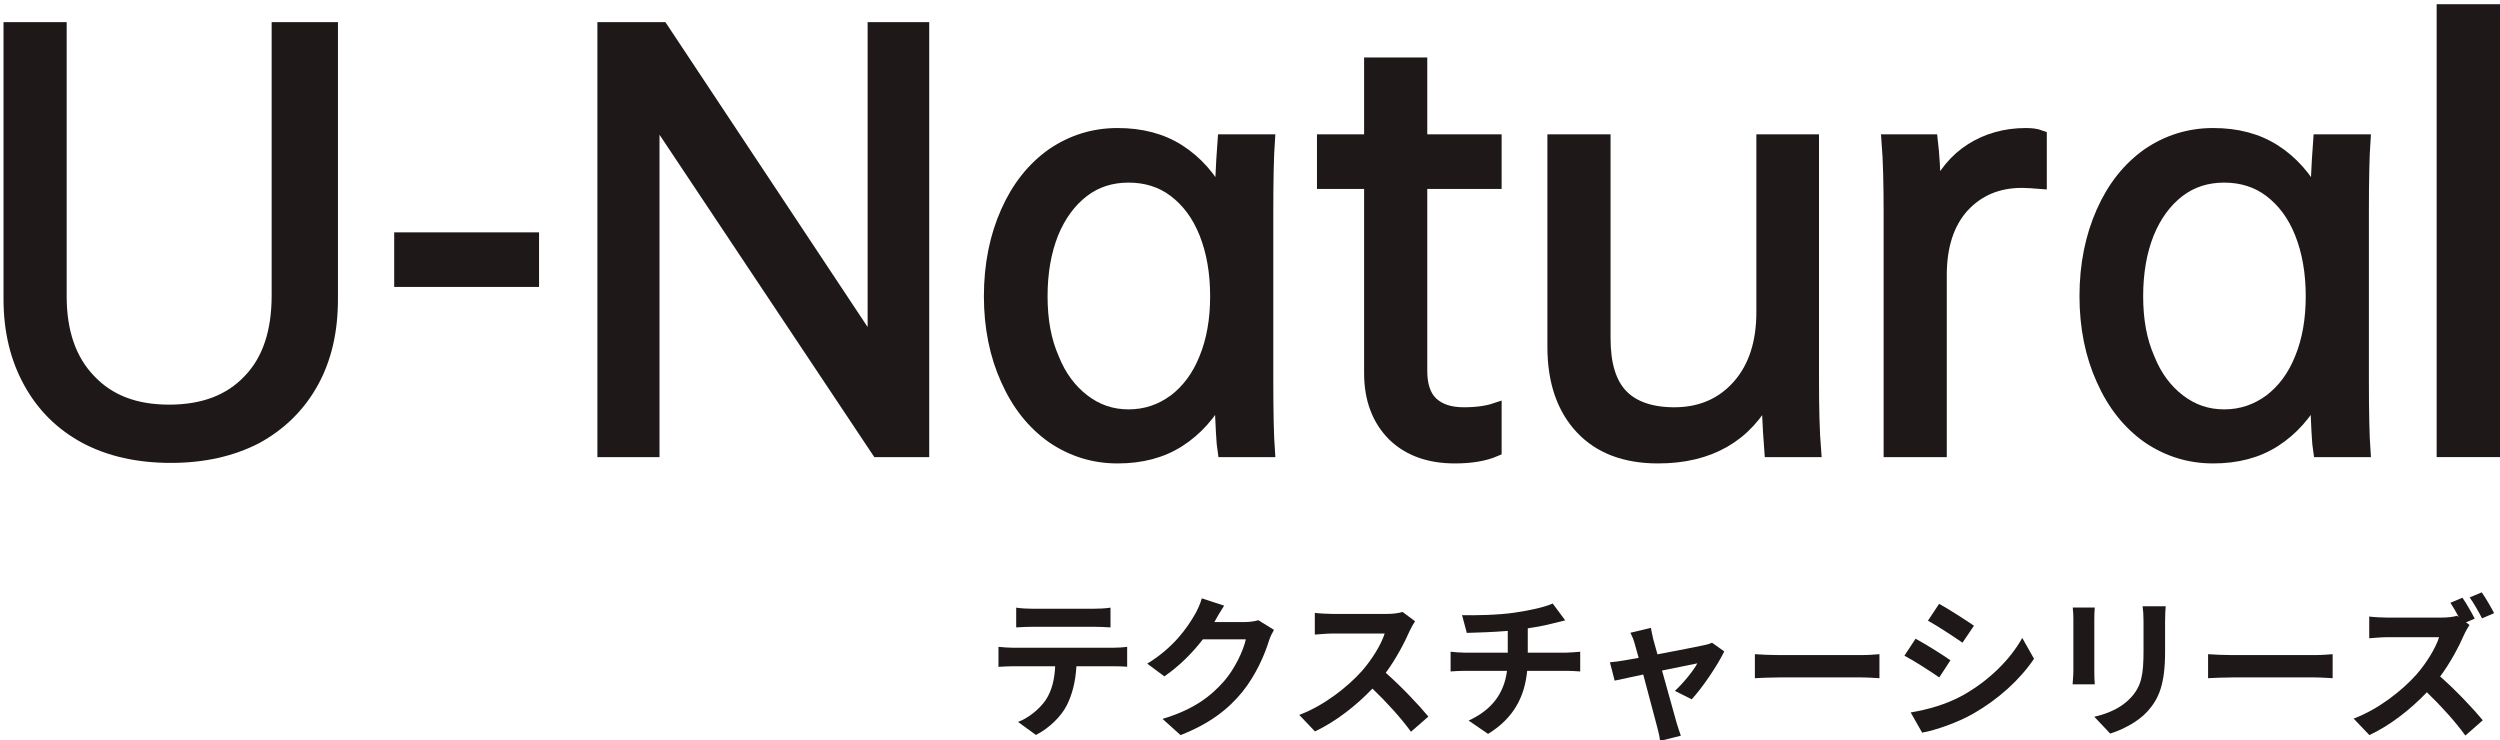
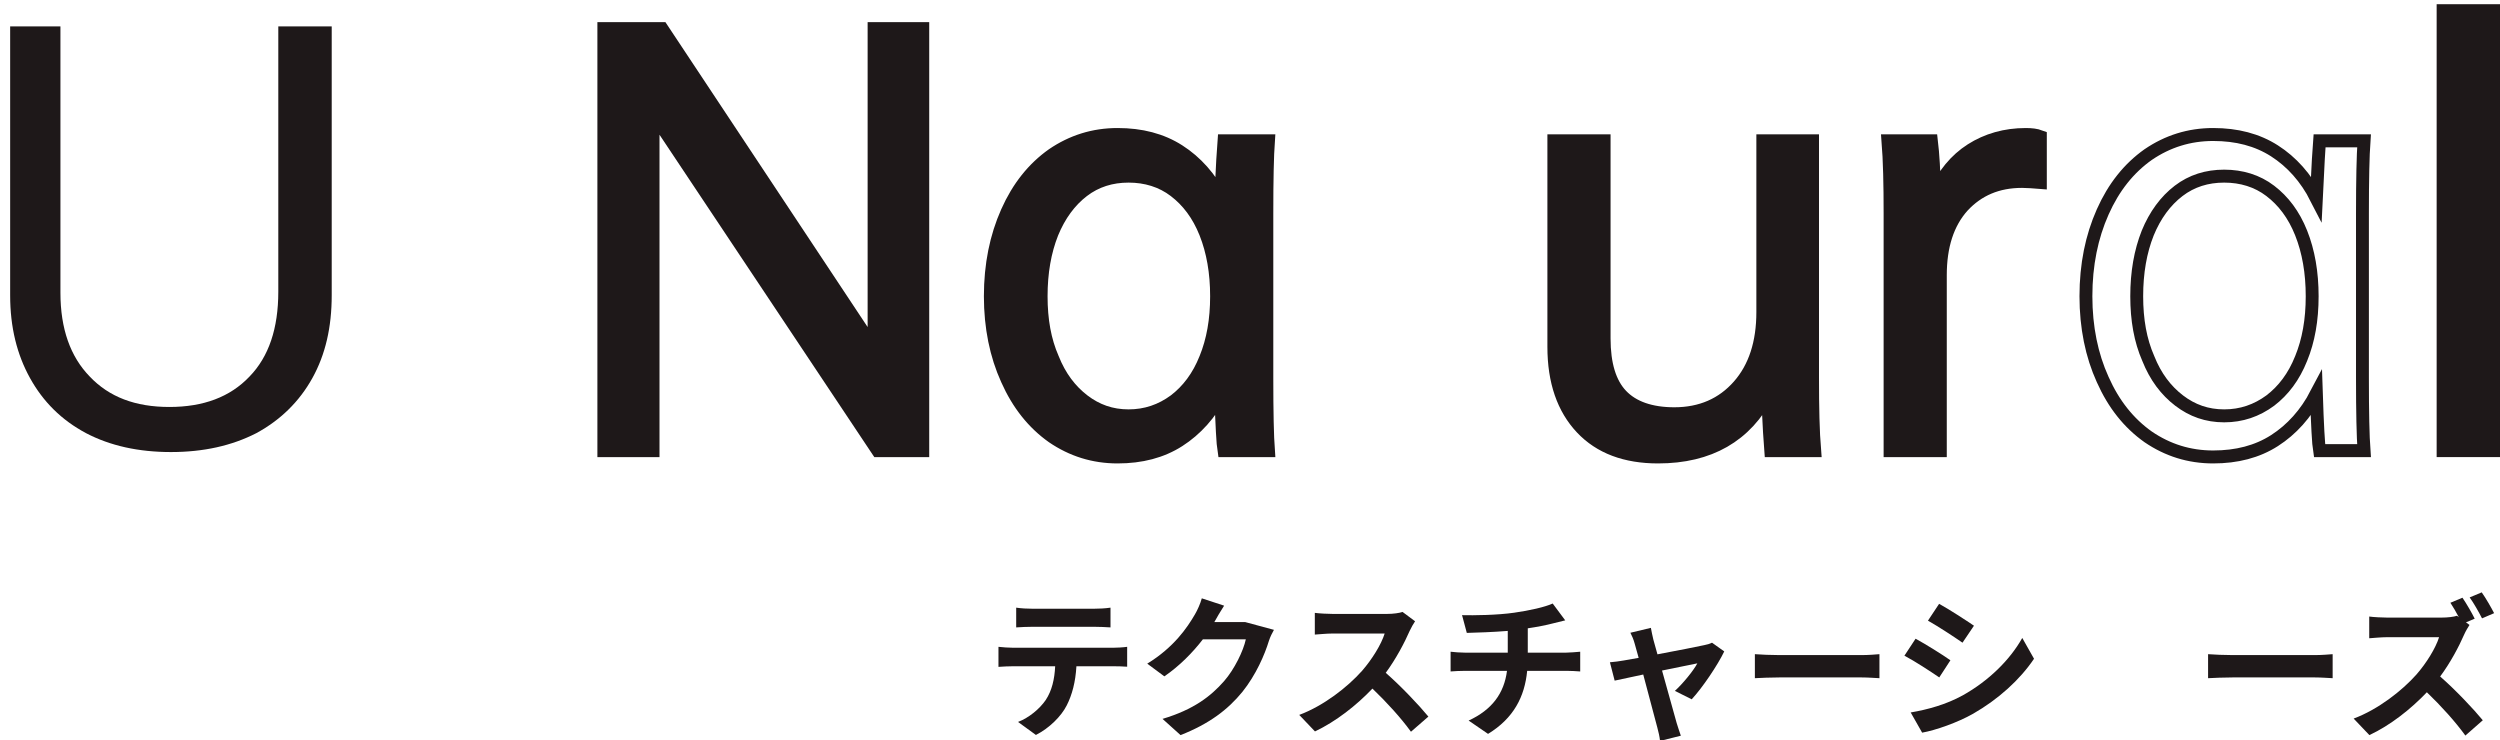
<svg xmlns="http://www.w3.org/2000/svg" width="100%" height="100%" viewBox="0 0 510 151" version="1.1" xml:space="preserve" style="fill-rule:evenodd;clip-rule:evenodd;stroke-miterlimit:22.926;">
  <g transform="matrix(1,0,0,1,-187,-235)">
    <g transform="matrix(0.999,0,0,1,0.134,0.091)">
      <g transform="matrix(1,0,0,1,221.959,240.289)">
        <path d="M0,86.839C-6.631,86.839 -12.406,85.556 -17.325,82.989C-22.352,80.316 -26.095,76.572 -28.768,71.76C-31.442,66.947 -32.832,61.386 -32.832,54.862L-32.832,0L-22.565,0L-22.565,54.328C-22.565,61.707 -20.533,67.375 -16.577,71.439C-12.62,75.61 -7.272,77.642 -0.321,77.642C6.631,77.642 12.085,75.61 16.042,71.439C19.999,67.375 21.924,61.6 21.924,54.114L21.924,0L32.832,0L32.832,54.862C32.832,61.386 31.549,66.947 28.875,71.76C26.202,76.572 22.352,80.316 17.432,82.989C12.406,85.556 6.631,86.839 0,86.839" style="fill:rgb(30,24,25);fill-rule:nonzero;" />
      </g>
      <g transform="matrix(1,0,0,1.005,-0.041,-0.744)">
        <g transform="matrix(1,0,0,1,221.959,240.289)">
-           <path d="M0,86.839C-6.631,86.839 -12.406,85.556 -17.325,82.989C-22.352,80.316 -26.095,76.572 -28.768,71.76C-31.442,66.947 -32.832,61.386 -32.832,54.862L-32.832,0L-22.565,0L-22.565,54.328C-22.565,61.707 -20.533,67.375 -16.577,71.439C-12.62,75.61 -7.272,77.642 -0.321,77.642C6.631,77.642 12.085,75.61 16.042,71.439C19.999,67.375 21.924,61.6 21.924,54.114L21.924,0L32.832,0L32.832,54.862C32.832,61.386 31.549,66.947 28.875,71.76C26.202,76.572 22.352,80.316 17.432,82.989C12.406,85.556 6.631,86.839 0,86.839Z" style="fill:none;fill-rule:nonzero;stroke:rgb(30,24,25);stroke-width:2.63px;" />
-         </g>
+           </g>
        <g transform="matrix(1,0,0,1,0,-5061.05)">
-           <rect x="268.906" y="5344.01" width="26.95" height="8.449" style="fill:rgb(30,24,25);stroke:rgb(30,24,25);stroke-width:2.63px;" />
-         </g>
+           </g>
        <g transform="matrix(1,0,0,1,375.529,325.952)">
          <path d="M0,-85.663L0,0L-9.197,0L-55.077,-68.445L-55.077,0L-65.13,0L-65.13,-85.663L-53.259,-85.663L-9.946,-20.747L-9.946,-85.663L0,-85.663Z" style="fill:rgb(30,24,25);fill-rule:nonzero;stroke:rgb(30,24,25);stroke-width:2.63px;" />
        </g>
        <g transform="matrix(1,0,0,1,435.524,294.402)">
          <path d="M0,0.215C0,-4.597 -0.749,-8.875 -2.246,-12.618C-3.743,-16.362 -5.882,-19.142 -8.556,-21.174C-11.229,-23.206 -14.438,-24.169 -17.967,-24.169C-21.496,-24.169 -24.597,-23.206 -27.271,-21.174C-29.945,-19.142 -32.083,-16.255 -33.581,-12.618C-35.078,-8.875 -35.827,-4.597 -35.827,0.215C-35.827,5.027 -35.078,9.198 -33.474,12.835C-31.977,16.577 -29.838,19.358 -27.164,21.39C-24.49,23.422 -21.496,24.491 -17.967,24.491C-14.438,24.491 -11.336,23.422 -8.556,21.39C-5.882,19.358 -3.743,16.577 -2.246,12.835C-0.749,9.198 0,5.027 0,0.215ZM10.267,16.792C10.267,23.743 10.374,28.662 10.588,31.55L1.497,31.55C1.283,30.266 1.069,26.417 0.856,20C-1.283,24.064 -4.171,27.272 -7.7,29.518C-11.229,31.764 -15.4,32.833 -20.213,32.833C-25.132,32.833 -29.517,31.443 -33.474,28.769C-37.431,25.988 -40.532,22.139 -42.778,17.112C-45.024,12.193 -46.2,6.525 -46.2,0.215C-46.2,-6.202 -45.024,-11.87 -42.778,-16.896C-40.532,-21.923 -37.431,-25.773 -33.474,-28.554C-29.517,-31.227 -25.132,-32.618 -20.213,-32.618C-15.4,-32.618 -11.229,-31.548 -7.7,-29.302C-4.171,-27.056 -1.283,-23.848 0.856,-19.677C1.176,-26.201 1.39,-30.158 1.497,-31.334L10.588,-31.334C10.374,-28.34 10.267,-23.42 10.267,-16.576L10.267,16.792Z" style="fill:none;fill-rule:nonzero;stroke:rgb(30,24,25);stroke-width:2.63px;" />
        </g>
        <g transform="matrix(1,0,0,1,477.232,303.172)">
-           <path d="M0,-31.655L0,6.631C0,9.519 0.749,11.764 2.246,13.155C3.743,14.545 5.882,15.294 8.77,15.294C11.443,15.294 13.582,14.973 15.186,14.438L15.186,22.673C12.94,23.636 10.16,24.063 6.952,24.063C1.711,24.063 -2.46,22.566 -5.561,19.572C-8.663,16.47 -10.267,12.299 -10.267,7.059L-10.267,-31.655L-19.892,-31.655L-19.892,-40.104L-10.267,-40.104L-10.267,-55.718L0,-55.718L0,-40.104L15.186,-40.104L15.186,-31.655L0,-31.655Z" style="fill:rgb(30,24,25);fill-rule:nonzero;stroke:rgb(30,24,25);stroke-width:2.63px;" />
-         </g>
+           </g>
        <g transform="matrix(1,0,0,1,548.67,264.351)">
          <path d="M0,61.601C-0.107,60.424 -0.321,56.682 -0.642,50.158C-5.026,58.606 -12.513,62.884 -22.993,62.884C-29.624,62.884 -34.864,60.959 -38.607,57.002C-42.35,53.045 -44.275,47.591 -44.275,40.533L-44.275,-1.283L-34.008,-1.283L-34.008,38.822C-34.008,44.062 -32.832,47.912 -30.479,50.372C-28.127,52.831 -24.49,54.115 -19.678,54.115C-14.224,54.115 -9.839,52.19 -6.524,48.447C-3.208,44.704 -1.604,39.677 -1.604,33.474L-1.604,-1.283L8.556,-1.283L8.556,46.843C8.556,52.831 8.663,57.751 8.983,61.601L0,61.601Z" style="fill:rgb(30,24,25);fill-rule:nonzero;stroke:rgb(30,24,25);stroke-width:2.63px;" />
        </g>
        <g transform="matrix(1,0,0,1,603.746,325.525)">
          <path d="M0,-63.312L0,-54.007C-1.39,-54.114 -2.674,-54.221 -3.743,-54.221C-8.769,-54.221 -12.727,-52.51 -15.828,-49.195C-18.929,-45.773 -20.427,-41.067 -20.427,-35.185L-20.427,0.428L-30.693,0.428L-30.693,-47.698C-30.693,-53.58 -30.8,-58.499 -31.121,-62.456L-22.245,-62.456C-21.924,-59.783 -21.71,-56.253 -21.603,-51.655C-19.785,-55.612 -17.325,-58.606 -14.117,-60.638C-10.908,-62.67 -7.165,-63.74 -2.995,-63.74C-1.818,-63.74 -0.856,-63.633 0,-63.312Z" style="fill:rgb(30,24,25);fill-rule:nonzero;stroke:rgb(30,24,25);stroke-width:2.63px;" />
        </g>
        <g transform="matrix(1,0,0,1,659.249,294.402)">
          <path d="M0,0.215C0,-4.597 -0.749,-8.875 -2.246,-12.618C-3.743,-16.362 -5.882,-19.142 -8.556,-21.174C-11.229,-23.206 -14.438,-24.169 -17.967,-24.169C-21.496,-24.169 -24.597,-23.206 -27.271,-21.174C-29.945,-19.142 -32.083,-16.255 -33.581,-12.618C-35.078,-8.875 -35.827,-4.597 -35.827,0.215C-35.827,5.027 -35.078,9.198 -33.474,12.835C-31.977,16.577 -29.838,19.358 -27.164,21.39C-24.49,23.422 -21.496,24.491 -17.967,24.491C-14.438,24.491 -11.336,23.422 -8.556,21.39C-5.882,19.358 -3.743,16.577 -2.246,12.835C-0.749,9.198 0,5.027 0,0.215ZM10.267,16.792C10.267,23.743 10.374,28.662 10.588,31.55L1.497,31.55C1.283,30.266 1.07,26.417 0.856,20C-1.283,24.064 -4.171,27.272 -7.7,29.518C-11.229,31.764 -15.4,32.833 -20.213,32.833C-25.132,32.833 -29.517,31.443 -33.474,28.769C-37.431,25.988 -40.532,22.139 -42.778,17.112C-45.024,12.193 -46.2,6.525 -46.2,0.215C-46.2,-6.202 -45.024,-11.87 -42.778,-16.896C-40.532,-21.923 -37.431,-25.773 -33.474,-28.554C-29.517,-31.227 -25.132,-32.618 -20.213,-32.618C-15.4,-32.618 -11.229,-31.548 -7.7,-29.302C-4.171,-27.056 -1.283,-23.848 0.856,-19.677C1.176,-26.201 1.39,-30.158 1.497,-31.334L10.588,-31.334C10.374,-28.34 10.267,-23.42 10.267,-16.576L10.267,16.792Z" style="fill:none;fill-rule:nonzero;stroke:rgb(30,24,25);stroke-width:2.63px;" />
        </g>
        <g transform="matrix(-1,0,0,1,1382.34,-5072.82)">
          <rect x="685.983" y="5309.47" width="10.374" height="89.299" style="fill:rgb(30,24,25);stroke:rgb(30,24,25);stroke-width:2.63px;" />
        </g>
      </g>
      <g transform="matrix(1,0,0,1,435.524,294.402)">
        <path d="M0,0.215C0,-4.597 -0.749,-8.875 -2.246,-12.618C-3.743,-16.362 -5.882,-19.142 -8.556,-21.174C-11.229,-23.206 -14.438,-24.169 -17.967,-24.169C-21.496,-24.169 -24.597,-23.206 -27.271,-21.174C-29.945,-19.142 -32.083,-16.255 -33.581,-12.618C-35.078,-8.875 -35.827,-4.597 -35.827,0.215C-35.827,5.027 -35.078,9.198 -33.474,12.835C-31.977,16.577 -29.838,19.358 -27.164,21.39C-24.49,23.422 -21.496,24.491 -17.967,24.491C-14.438,24.491 -11.336,23.422 -8.556,21.39C-5.882,19.358 -3.743,16.577 -2.246,12.835C-0.749,9.198 0,5.027 0,0.215M10.267,16.792C10.267,23.743 10.374,28.662 10.588,31.55L1.497,31.55C1.283,30.266 1.069,26.417 0.856,20C-1.283,24.064 -4.171,27.272 -7.7,29.518C-11.229,31.764 -15.4,32.833 -20.213,32.833C-25.132,32.833 -29.517,31.443 -33.474,28.769C-37.431,25.988 -40.532,22.139 -42.778,17.112C-45.024,12.193 -46.2,6.525 -46.2,0.215C-46.2,-6.202 -45.024,-11.87 -42.778,-16.896C-40.532,-21.923 -37.431,-25.773 -33.474,-28.554C-29.517,-31.227 -25.132,-32.618 -20.213,-32.618C-15.4,-32.618 -11.229,-31.548 -7.7,-29.302C-4.171,-27.056 -1.283,-23.848 0.856,-19.677C1.176,-26.201 1.39,-30.158 1.497,-31.334L10.588,-31.334C10.374,-28.34 10.267,-23.42 10.267,-16.576L10.267,16.792Z" style="fill:rgb(30,24,25);fill-rule:nonzero;" />
      </g>
      <g transform="matrix(1,0,0,1,659.249,294.402)">
-         <path d="M0,0.215C0,-4.597 -0.749,-8.875 -2.246,-12.618C-3.743,-16.362 -5.882,-19.142 -8.556,-21.174C-11.229,-23.206 -14.438,-24.169 -17.967,-24.169C-21.496,-24.169 -24.597,-23.206 -27.271,-21.174C-29.945,-19.142 -32.083,-16.255 -33.581,-12.618C-35.078,-8.875 -35.827,-4.597 -35.827,0.215C-35.827,5.027 -35.078,9.198 -33.474,12.835C-31.977,16.577 -29.838,19.358 -27.164,21.39C-24.49,23.422 -21.496,24.491 -17.967,24.491C-14.438,24.491 -11.336,23.422 -8.556,21.39C-5.882,19.358 -3.743,16.577 -2.246,12.835C-0.749,9.198 0,5.027 0,0.215M10.267,16.792C10.267,23.743 10.374,28.662 10.588,31.55L1.497,31.55C1.283,30.266 1.07,26.417 0.856,20C-1.283,24.064 -4.171,27.272 -7.7,29.518C-11.229,31.764 -15.4,32.833 -20.213,32.833C-25.132,32.833 -29.517,31.443 -33.474,28.769C-37.431,25.988 -40.532,22.139 -42.778,17.112C-45.024,12.193 -46.2,6.525 -46.2,0.215C-46.2,-6.202 -45.024,-11.87 -42.778,-16.896C-40.532,-21.923 -37.431,-25.773 -33.474,-28.554C-29.517,-31.227 -25.132,-32.618 -20.213,-32.618C-15.4,-32.618 -11.229,-31.548 -7.7,-29.302C-4.171,-27.056 -1.283,-23.848 0.856,-19.677C1.176,-26.201 1.39,-30.158 1.497,-31.334L10.588,-31.334C10.374,-28.34 10.267,-23.42 10.267,-16.576L10.267,16.792Z" style="fill:rgb(30,24,25);fill-rule:nonzero;" />
-       </g>
+         </g>
      <g transform="matrix(1,0,0,1,397.904,384.621)">
        <path d="M0,-25.531L12.547,-25.531C13.608,-25.531 14.857,-25.593 15.918,-25.75L15.918,-21.723C14.857,-21.786 13.639,-21.848 12.547,-21.848L0.031,-21.848C-1.061,-21.848 -2.372,-21.786 -3.34,-21.723L-3.34,-25.75C-2.31,-25.593 -1.03,-25.531 0,-25.531M-3.964,-17.572L16.48,-17.572C17.135,-17.572 18.477,-17.635 19.32,-17.76L19.32,-13.702C18.54,-13.764 17.354,-13.796 16.48,-13.796L8.958,-13.796C8.77,-10.581 8.084,-7.959 6.96,-5.774C5.868,-3.621 3.464,-1.186 0.687,0.219L-2.965,-2.435C-0.749,-3.278 1.436,-5.088 2.684,-6.898C3.964,-8.833 4.494,-11.174 4.619,-13.796L-3.964,-13.796C-4.9,-13.796 -6.086,-13.733 -6.96,-13.671L-6.96,-17.76C-6.024,-17.666 -4.931,-17.572 -3.964,-17.572" style="fill:rgb(30,24,25);fill-rule:nonzero;" />
      </g>
      <g transform="matrix(1,0,0,1,435.12,380.189)">
-         <path d="M0,-18.54L-0.094,-18.384L6.18,-18.384C7.147,-18.384 8.177,-18.54 8.895,-18.758L12.079,-16.792C11.735,-16.199 11.299,-15.325 11.049,-14.545C10.206,-11.767 8.427,-7.616 5.618,-4.12C2.653,-0.499 -1.124,2.372 -6.991,4.682L-10.674,1.373C-4.307,-0.531 -0.812,-3.246 1.904,-6.336C4.026,-8.77 5.837,-12.516 6.336,-14.857L-2.434,-14.857C-4.526,-12.142 -7.241,-9.395 -10.3,-7.304L-13.795,-9.894C-8.333,-13.234 -5.618,-17.26 -4.058,-19.944C-3.589,-20.725 -2.934,-22.16 -2.653,-23.222L1.904,-21.724C1.186,-20.631 0.375,-19.227 0,-18.54" style="fill:rgb(30,24,25);fill-rule:nonzero;" />
+         <path d="M0,-18.54L-0.094,-18.384L6.18,-18.384L12.079,-16.792C11.735,-16.199 11.299,-15.325 11.049,-14.545C10.206,-11.767 8.427,-7.616 5.618,-4.12C2.653,-0.499 -1.124,2.372 -6.991,4.682L-10.674,1.373C-4.307,-0.531 -0.812,-3.246 1.904,-6.336C4.026,-8.77 5.837,-12.516 6.336,-14.857L-2.434,-14.857C-4.526,-12.142 -7.241,-9.395 -10.3,-7.304L-13.795,-9.894C-8.333,-13.234 -5.618,-17.26 -4.058,-19.944C-3.589,-20.725 -2.934,-22.16 -2.653,-23.222L1.904,-21.724C1.186,-20.631 0.375,-19.227 0,-18.54" style="fill:rgb(30,24,25);fill-rule:nonzero;" />
      </g>
      <g transform="matrix(1,0,0,1,474.927,380.345)">
        <path d="M0,-16.761C-1.061,-14.326 -2.809,-11.018 -4.9,-8.178C-1.81,-5.493 1.966,-1.498 3.808,0.749L0.25,3.839C-1.779,1.03 -4.682,-2.154 -7.616,-4.963C-10.924,-1.498 -15.075,1.748 -19.351,3.776L-22.566,0.406C-17.541,-1.467 -12.703,-5.275 -9.769,-8.552C-7.709,-10.893 -5.805,-13.983 -5.119,-16.199L-15.699,-16.199C-17.01,-16.199 -18.727,-16.011 -19.382,-15.981L-19.382,-20.412C-18.539,-20.288 -16.636,-20.194 -15.699,-20.194L-4.682,-20.194C-3.34,-20.194 -2.091,-20.381 -1.467,-20.6L1.092,-18.696C0.843,-18.353 0.281,-17.385 0,-16.761" style="fill:rgb(30,24,25);fill-rule:nonzero;" />
      </g>
      <g transform="matrix(1,0,0,1,486.142,374.601)">
        <path d="M0,-6.554L8.802,-6.554L8.802,-10.986C5.805,-10.736 2.528,-10.642 0.437,-10.58L-0.531,-14.2C1.842,-14.138 6.679,-14.2 10.113,-14.7C13.234,-15.137 16.417,-15.855 17.978,-16.573L20.537,-13.139C19.476,-12.89 18.664,-12.671 18.134,-12.547C16.605,-12.141 14.763,-11.797 12.89,-11.516L12.89,-6.554L20.756,-6.554C21.442,-6.554 22.909,-6.679 23.596,-6.741L23.596,-2.715C22.753,-2.777 21.692,-2.84 20.849,-2.84L12.765,-2.84C12.266,2.404 10.019,6.836 4.775,10.019L0.812,7.304C5.556,5.119 8.053,1.779 8.646,-2.84L0.062,-2.84C-0.905,-2.84 -2.06,-2.777 -2.871,-2.715L-2.871,-6.741C-2.029,-6.648 -0.968,-6.554 0,-6.554" style="fill:rgb(30,24,25);fill-rule:nonzero;" />
      </g>
      <g transform="matrix(1,0,0,1,532.503,371.481)">
        <path d="M0,6.086L-3.433,4.369C-1.841,2.934 0.343,0.281 1.155,-1.248L-6.055,0.218L-3.059,10.955C-2.871,11.485 -2.466,12.89 -2.216,13.514L-6.461,14.576C-6.554,13.733 -6.773,12.703 -7.022,11.829C-7.491,10.144 -8.77,5.274 -9.894,1.03L-15.731,2.278L-16.698,-1.467C-15.699,-1.561 -14.857,-1.654 -13.827,-1.842L-10.83,-2.372L-11.642,-5.275C-11.86,-6.086 -12.172,-6.835 -12.516,-7.491L-8.333,-8.49C-8.209,-7.772 -8.021,-6.929 -7.834,-6.118L-6.991,-3.09C-3.027,-3.839 1.342,-4.682 2.559,-4.963C3.121,-5.057 3.714,-5.244 4.151,-5.462L6.648,-3.683C5.337,-0.936 2.185,3.745 0,6.086" style="fill:rgb(30,24,25);fill-rule:nonzero;" />
      </g>
      <g transform="matrix(1,0,0,1,550.431,373.073)">
        <path d="M0,-4.526L16.761,-4.526C18.227,-4.526 19.601,-4.651 20.412,-4.713L20.412,0.187C19.663,0.156 18.071,0.031 16.761,0.031L0,0.031C-1.779,0.031 -3.87,0.124 -5.025,0.187L-5.025,-4.713C-3.901,-4.62 -1.623,-4.526 0,-4.526" style="fill:rgb(30,24,25);fill-rule:nonzero;" />
      </g>
      <g transform="matrix(1,0,0,1,590.144,379.908)">
        <path d="M0,-17.354L-2.341,-13.89C-4.089,-15.107 -7.335,-17.229 -9.395,-18.384L-7.116,-21.817C-5.056,-20.693 -1.654,-18.478 0,-17.354M-2.278,-3.153C3.027,-6.118 7.366,-10.394 9.863,-14.857L12.266,-10.612C9.363,-6.305 4.963,-2.341 -0.156,0.593C-3.34,2.403 -7.803,3.963 -10.581,4.463L-12.922,0.343C-9.426,-0.25 -5.68,-1.28 -2.278,-3.153M-4.807,-10.3L-7.085,-6.805C-8.864,-8.022 -12.11,-10.144 -14.201,-11.236L-11.923,-14.701C-9.832,-13.577 -6.398,-11.424 -4.807,-10.3" style="fill:rgb(30,24,25);fill-rule:nonzero;" />
      </g>
      <g transform="matrix(1,0,0,1,629.171,381.438)">
-         <path d="M0,-19.726L0,-13.546C0,-6.835 -1.311,-3.933 -3.621,-1.373C-5.68,0.874 -8.926,2.403 -11.205,3.121L-14.451,-0.312C-11.361,-1.03 -8.833,-2.216 -6.96,-4.245C-4.807,-6.586 -4.401,-8.927 -4.401,-13.796L-4.401,-19.726C-4.401,-20.975 -4.463,-21.973 -4.588,-22.847L0.125,-22.847C0.062,-21.973 0,-20.975 0,-19.726M-14.451,-20.194L-14.451,-9.644C-14.451,-8.864 -14.42,-7.647 -14.357,-6.929L-18.883,-6.929C-18.852,-7.522 -18.727,-8.74 -18.727,-9.676L-18.727,-20.194C-18.727,-20.787 -18.758,-21.879 -18.852,-22.597L-14.357,-22.597C-14.42,-21.879 -14.451,-21.193 -14.451,-20.194" style="fill:rgb(30,24,25);fill-rule:nonzero;" />
-       </g>
+         </g>
      <g transform="matrix(1,0,0,1,642.977,373.073)">
        <path d="M0,-4.526L16.761,-4.526C18.227,-4.526 19.601,-4.651 20.412,-4.713L20.412,0.187C19.663,0.156 18.071,0.031 16.761,0.031L0,0.031C-1.779,0.031 -3.87,0.124 -5.025,0.187L-5.025,-4.713C-3.901,-4.62 -1.623,-4.526 0,-4.526" style="fill:rgb(30,24,25);fill-rule:nonzero;" />
      </g>
      <g transform="matrix(1,0,0,1,696.36,380.719)">
        <path d="M0,-20.724L-2.466,-19.663C-3.121,-20.943 -4.151,-22.784 -4.994,-23.939L-2.528,-24.969C-1.685,-23.783 -0.562,-21.817 0,-20.724M-6.117,-16.355C-7.179,-13.92 -8.926,-10.612 -11.018,-7.803C-7.928,-5.119 -4.151,-1.123 -2.31,1.124L-5.868,4.245C-7.896,1.436 -10.799,-1.779 -13.733,-4.588C-17.041,-1.123 -21.193,2.154 -25.469,4.151L-28.683,0.78C-23.658,-1.092 -18.82,-4.9 -15.887,-8.177C-13.827,-10.518 -11.923,-13.608 -11.236,-15.824L-21.817,-15.824C-23.128,-15.824 -24.844,-15.637 -25.5,-15.605L-25.5,-20.037C-24.657,-19.912 -22.753,-19.819 -21.817,-19.819L-10.799,-19.819C-9.457,-19.819 -8.209,-19.975 -7.584,-20.194L-7.21,-19.912C-7.74,-20.911 -8.365,-22.004 -8.926,-22.847L-6.461,-23.876C-5.649,-22.69 -4.494,-20.693 -3.964,-19.6L-5.743,-18.851L-5.025,-18.321C-5.275,-17.946 -5.836,-17.01 -6.117,-16.355" style="fill:rgb(30,24,25);fill-rule:nonzero;" />
      </g>
    </g>
  </g>
</svg>